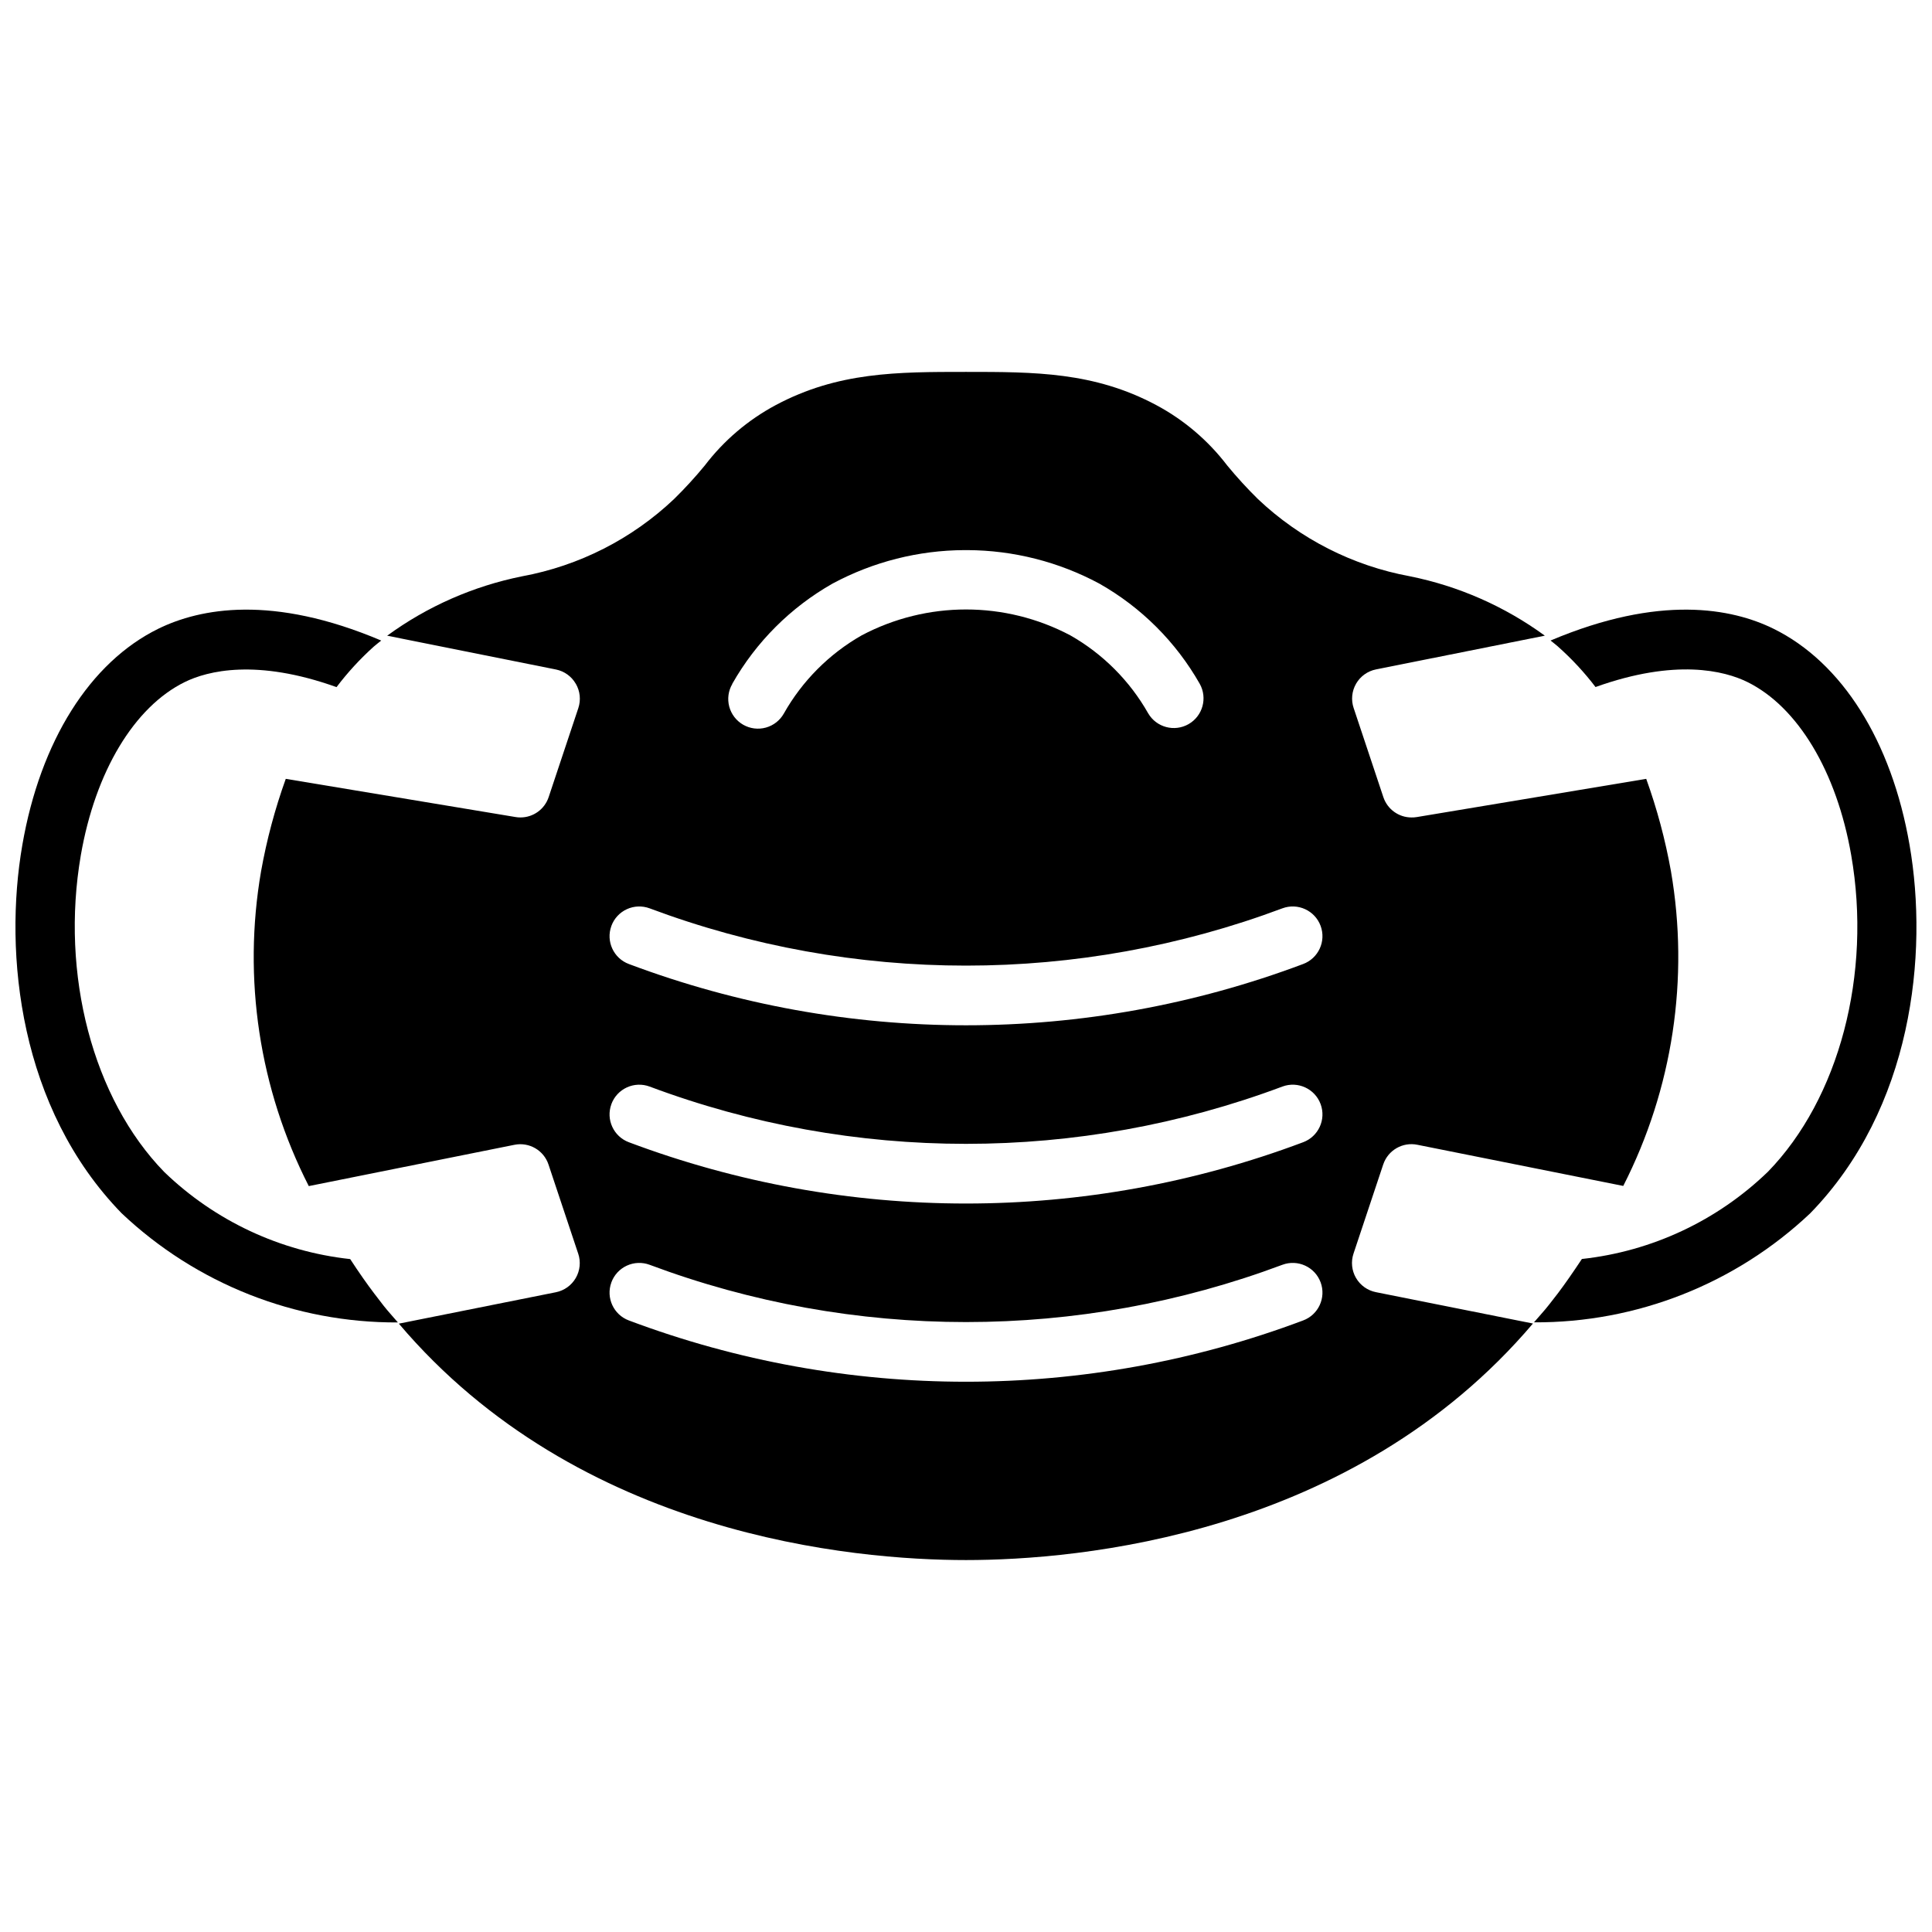
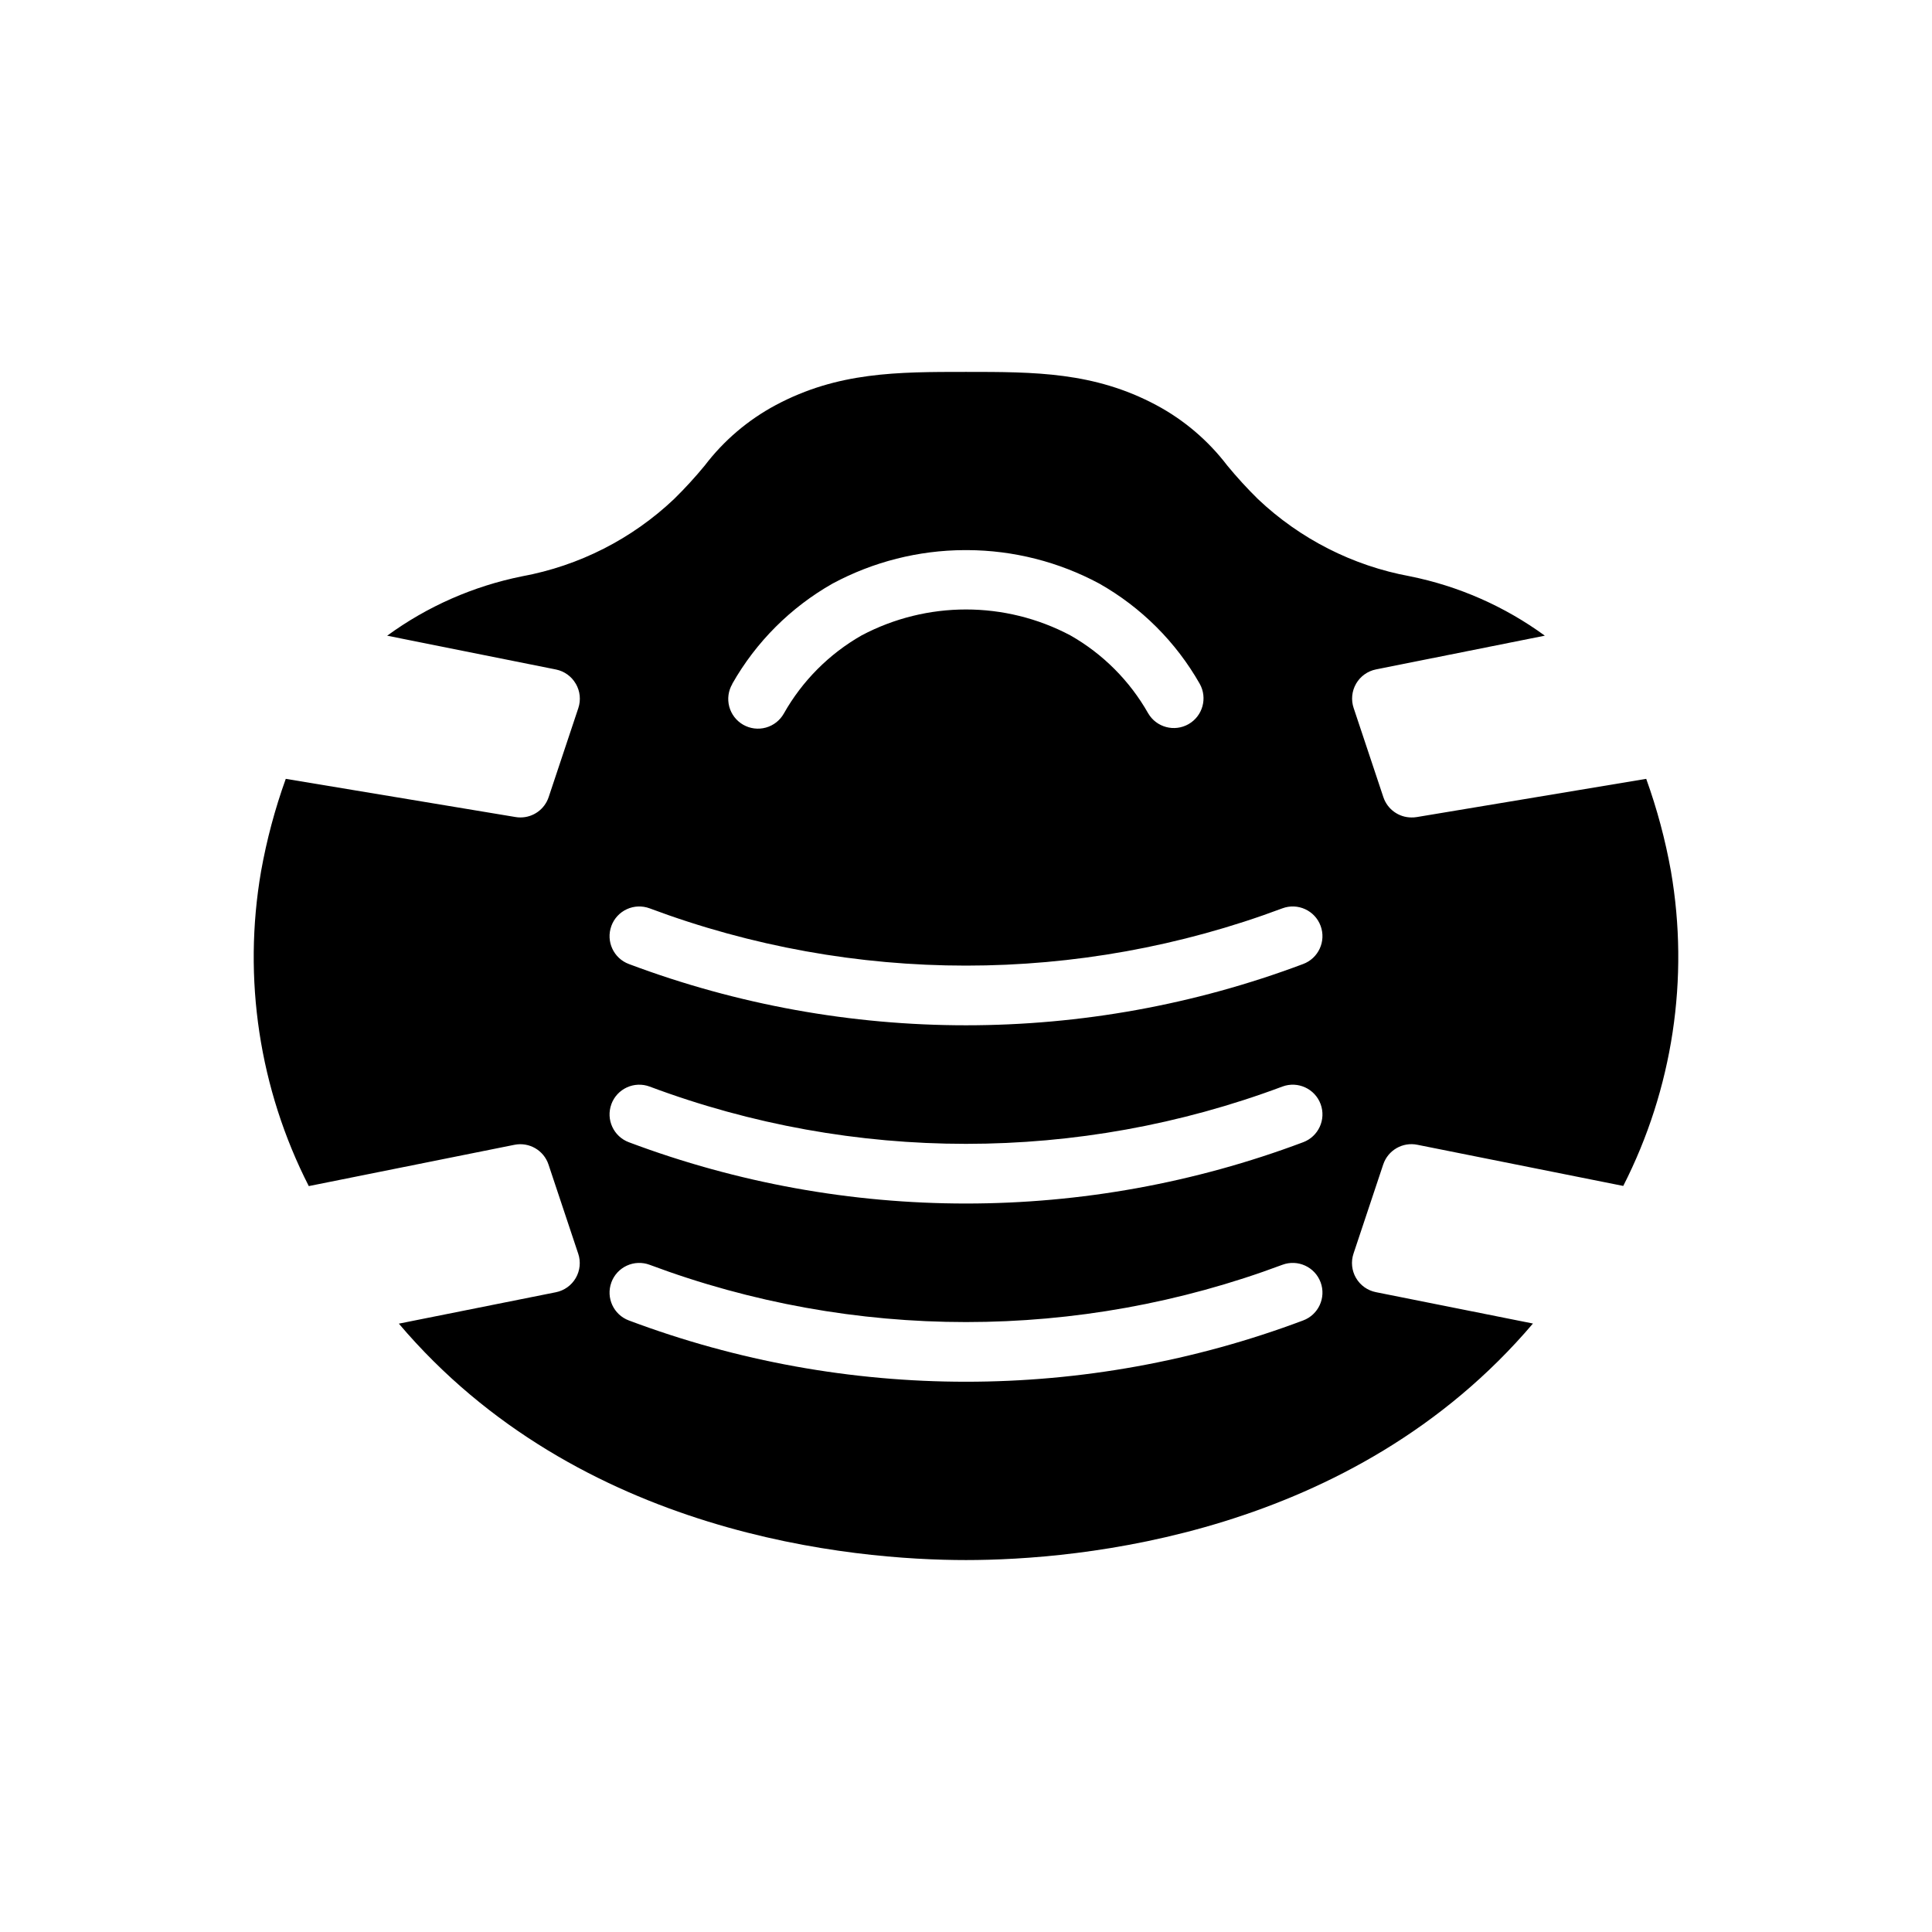
<svg xmlns="http://www.w3.org/2000/svg" width="800px" height="800px" version="1.1" viewBox="144 144 512 512">
  <defs>
    <clipPath id="b">
-       <path d="m148.09 305h101.91v190h-101.91z" />
-     </clipPath>
+       </clipPath>
    <clipPath id="a">
      <path d="m550 305h101.9v190h-101.9z" />
    </clipPath>
  </defs>
  <g clip-path="url(#b)">
-     <path d="m249.45 494.46c-1.258-1.496-2.574-2.883-3.801-4.449l-2.504-3.258c-1.836-2.426-4.016-5.512-6.344-9.086v0.004c-18.535-2.019-35.867-10.141-49.281-23.09-18.895-19.406-27.551-52.355-22.098-83.957 3.84-22.16 14.168-39.305 27.551-45.879 6.016-2.953 18.973-6.258 40.203 1.348l0.004 0.004c2.938-3.879 6.234-7.469 9.848-10.723 0.668-0.59 1.332-1.07 2-1.621-28.945-12.273-48.02-8.527-59.039-3.148-18.148 8.902-31.309 29.801-36.07 57.316-5.023 28.969-0.738 69.824 26.324 97.613l-0.004-0.004c19.777 18.703 45.996 29.062 73.211 28.93z" />
-   </g>
+     </g>
  <g clip-path="url(#a)">
-     <path d="m566.83 326.07c21.254-7.613 34.188-4.297 40.203-1.348 13.383 6.574 23.695 23.719 27.551 45.879 5.512 31.598-3.203 64.551-22.098 83.957v-0.004c-13.406 12.949-30.742 21.074-49.27 23.09-2.363 3.559-4.512 6.652-6.344 9.078l-2.363 3.039c-1.281 1.652-2.668 3.102-3.992 4.676v-0.004c27.211 0.141 53.43-10.207 73.211-28.898 27.062-27.797 31.348-68.652 26.324-97.613-4.762-27.551-17.926-48.414-36.102-57.324-10.949-5.367-30.062-9.117-59.039 3.148 0.668 0.551 1.34 1.031 2 1.621l-0.004 0.004c3.644 3.238 6.965 6.82 9.922 10.699z" />
-   </g>
+     </g>
  <path d="m296.6 325.21c1.137 1.953 1.375 4.297 0.664 6.438l-7.871 23.617c-1.078 3.211-4.086 5.371-7.473 5.367-0.434 0.004-0.871-0.035-1.297-0.109l-60.891-10.121c-2.863 7.961-5.055 16.152-6.543 24.48-4.918 28.449-0.48 57.727 12.641 83.445l54.516-10.945c3.894-0.777 7.758 1.461 9.012 5.227l7.871 23.617h0.004c0.723 2.144 0.484 4.5-0.648 6.457-1.137 1.961-3.059 3.336-5.281 3.777l-41.605 8.32c47.715 56.285 120.56 62.652 150.3 62.652s102.41-6.352 150.25-62.684l-41.621-8.312c-2.223-0.441-4.144-1.816-5.281-3.777-1.133-1.957-1.371-4.312-0.648-6.457l7.871-23.617h0.004c1.266-3.785 5.168-6.019 9.074-5.203l54.531 10.902c13.113-25.719 17.547-54.992 12.633-83.441-1.492-8.316-3.684-16.492-6.547-24.441l-60.867 10.141v-0.004c-0.438 0.07-0.879 0.105-1.324 0.094-3.391 0.004-6.398-2.168-7.469-5.383l-7.871-23.617h-0.004c-0.719-2.144-0.484-4.496 0.652-6.457 1.133-1.957 3.055-3.336 5.277-3.777l44.738-8.941c-10.648-7.773-22.855-13.145-35.781-15.742-15.117-2.785-29.098-9.895-40.258-20.469-2.867-2.82-5.586-5.789-8.137-8.895-5.051-6.621-11.465-12.078-18.809-16.004-16.484-8.793-32.211-8.793-50.418-8.793s-33.938 0-50.422 8.801c-7.34 3.926-13.754 9.383-18.797 16.004-2.555 3.109-5.277 6.078-8.148 8.895-11.156 10.57-25.137 17.68-40.25 20.469-12.926 2.598-25.133 7.969-35.777 15.742l44.758 8.961c2.207 0.453 4.113 1.832 5.234 3.785zm41.461 0h0.004c6.301-11.098 15.496-20.277 26.598-26.57 10.746-5.766 22.742-8.805 34.938-8.855h0.789-0.004c12.199 0.055 24.195 3.102 34.938 8.871 11.109 6.285 20.305 15.461 26.617 26.555 2.113 3.769 0.797 8.539-2.957 10.688-3.754 2.144-8.535 0.863-10.711-2.871-4.887-8.621-12.016-15.762-20.633-20.656-17.293-9.141-37.984-9.141-55.277 0-8.625 4.91-15.754 12.07-20.633 20.711-1.027 1.832-2.742 3.176-4.766 3.734-2.023 0.559-4.184 0.289-6.008-0.754-1.82-1.043-3.152-2.769-3.695-4.797-0.543-2.027-0.254-4.188 0.805-6zm-32.039 64.156h0.004c0.723-1.957 2.195-3.551 4.094-4.422 1.895-0.871 4.062-0.953 6.019-0.23 54.074 20.246 113.65 20.246 167.72 0 4.078-1.508 8.605 0.574 10.117 4.652 1.508 4.078-0.574 8.605-4.652 10.117-57.586 21.641-121.07 21.641-178.65 0-4.066-1.508-6.148-6.023-4.652-10.094zm0 47.23h0.004c0.723-1.957 2.195-3.547 4.094-4.418 1.895-0.875 4.062-0.957 6.019-0.234 54.074 20.25 113.65 20.25 167.72 0 4.078-1.508 8.605 0.574 10.117 4.652 1.508 4.078-0.574 8.609-4.652 10.117-57.586 21.645-121.07 21.645-178.65 0-4.066-1.508-6.148-6.019-4.652-10.09zm0 47.23 0.004 0.004c0.723-1.957 2.195-3.551 4.094-4.422 1.895-0.871 4.062-0.957 6.019-0.23 54.074 20.246 113.65 20.246 167.72 0 4.078-1.508 8.605 0.574 10.117 4.652 1.508 4.078-0.574 8.605-4.652 10.113-57.586 21.645-121.07 21.645-178.65 0-4.066-1.508-6.148-6.019-4.652-10.09z" />
</svg>